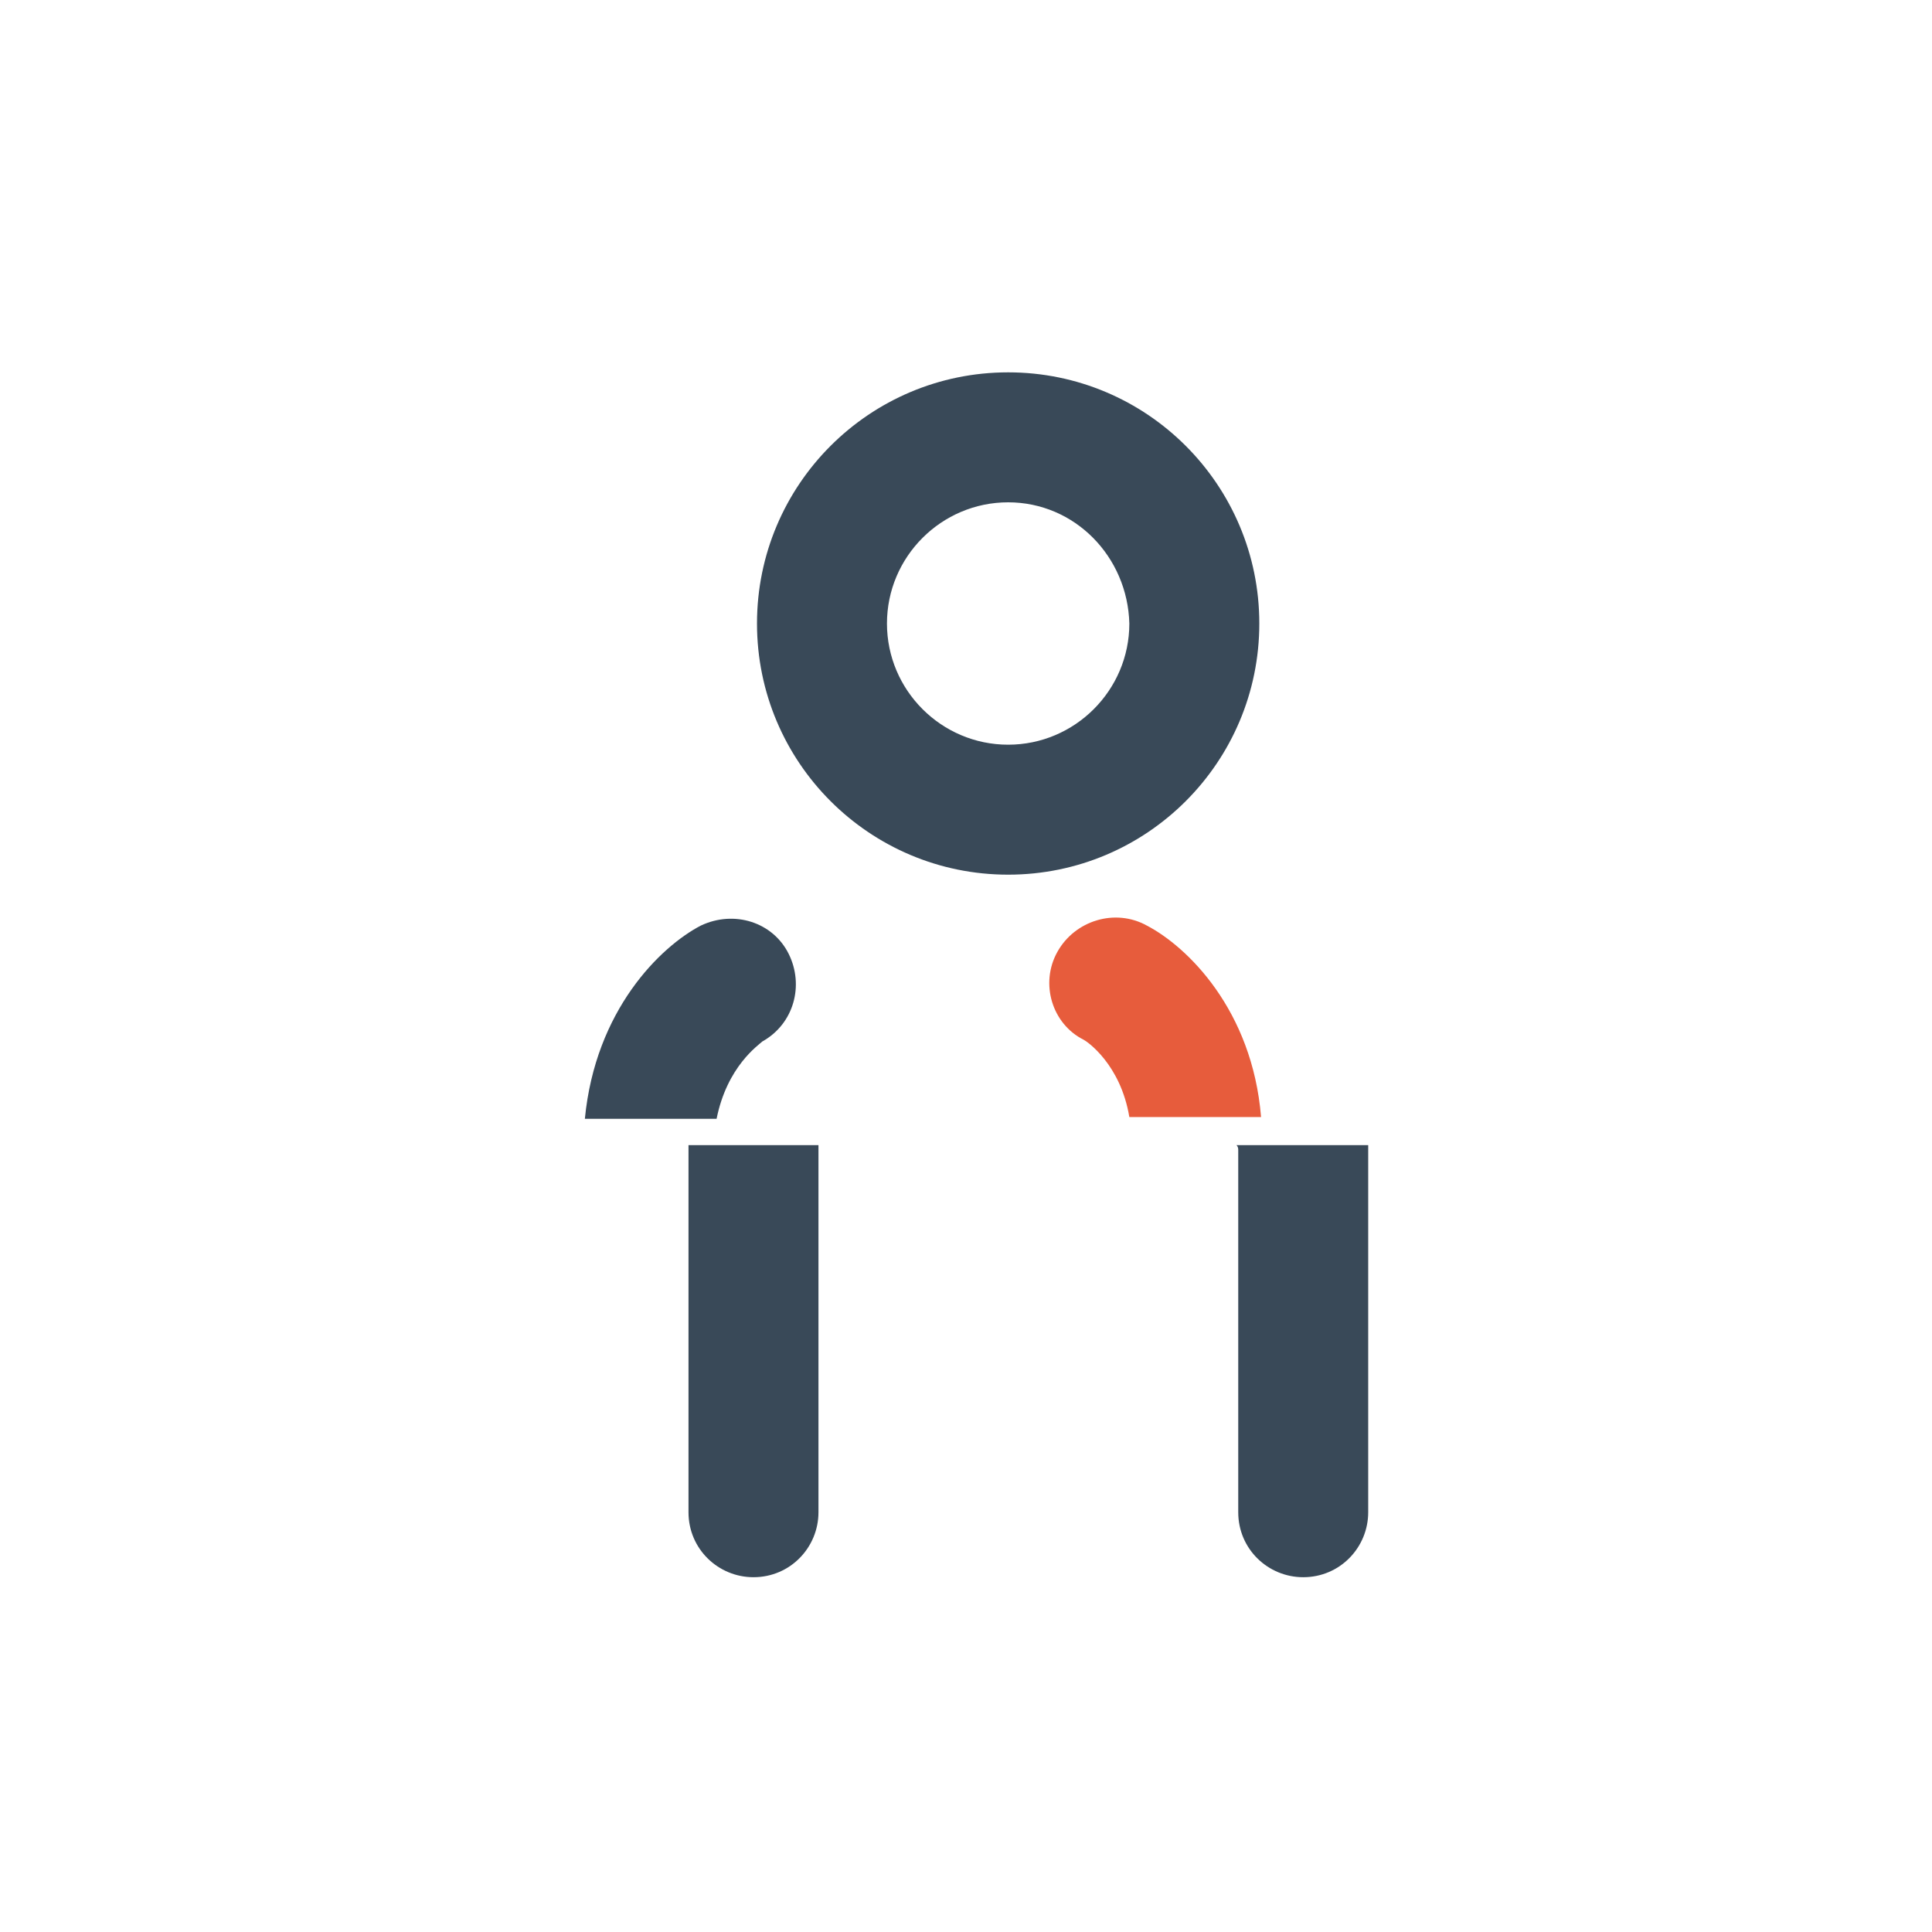
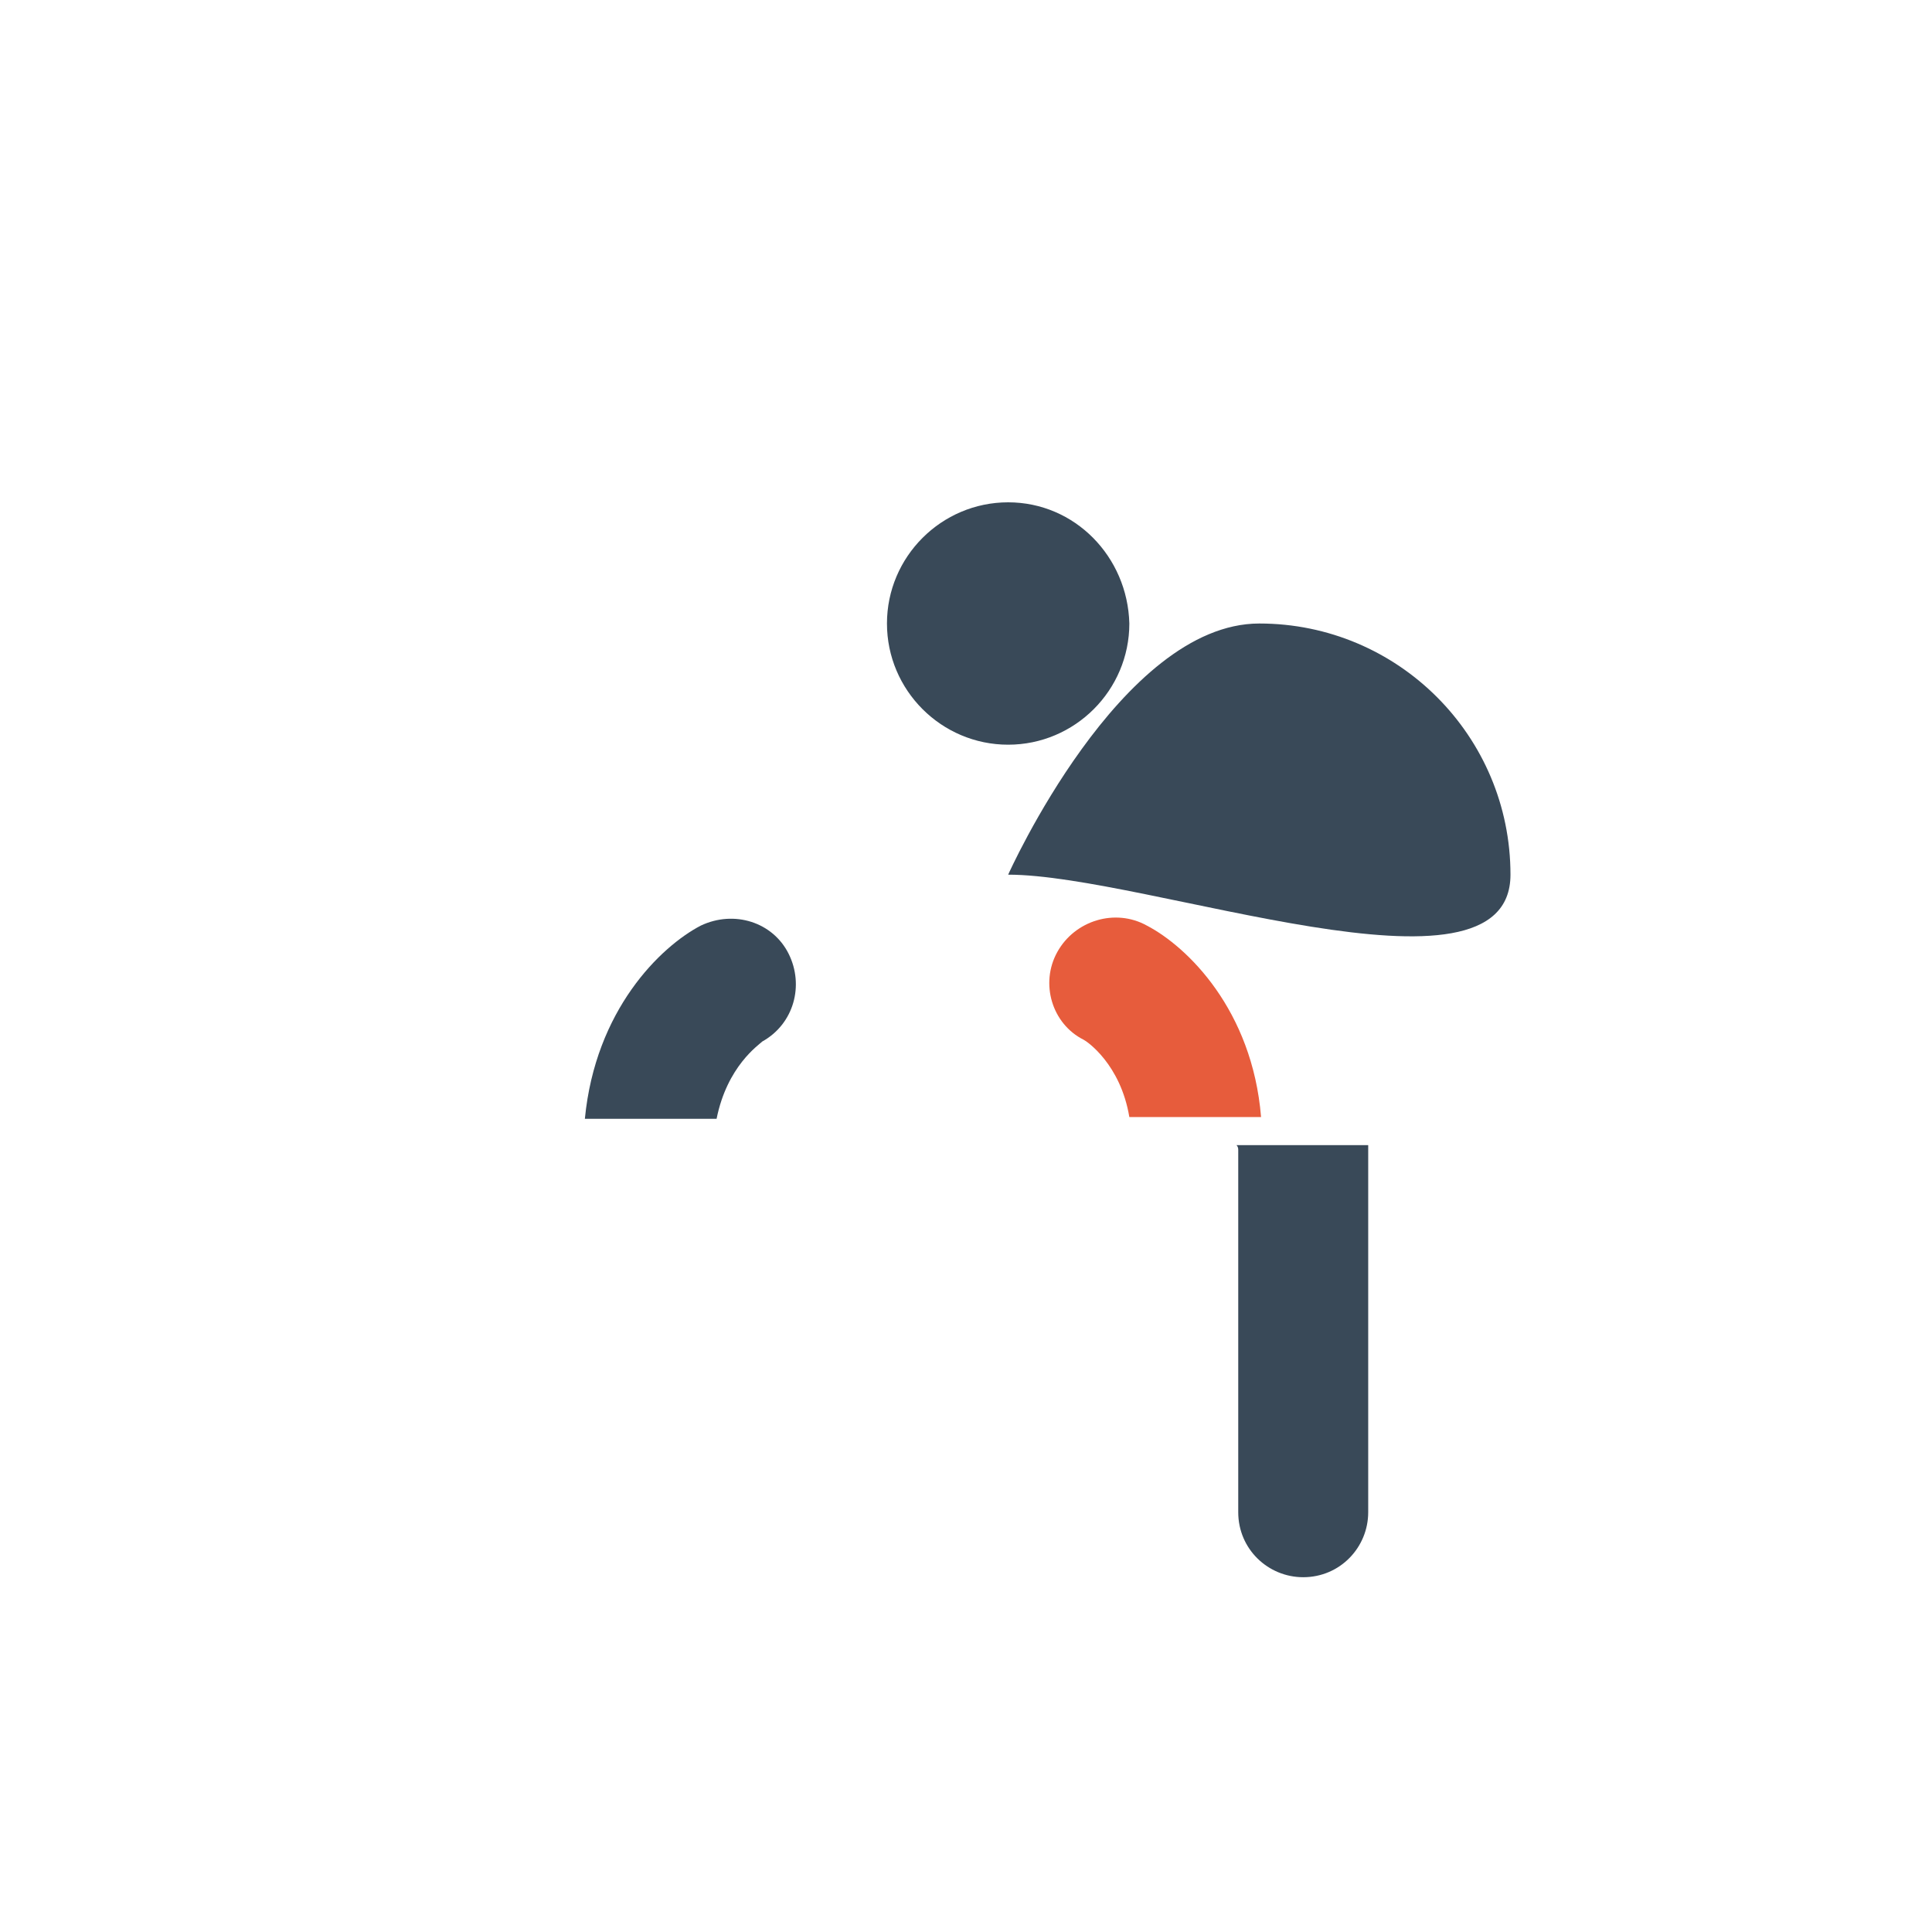
<svg xmlns="http://www.w3.org/2000/svg" id="Calque_1" x="0px" y="0px" viewBox="0 0 110 110" style="enable-background:new 0 0 110 110;" xml:space="preserve">
  <style type="text/css">
	.st0{fill:#071125;}
	.st1{fill:#394958;}
	.st2{fill:#E75C3C;}
	.st3{fill:#FFFFFF;}
	.st4{fill:#B8B1A9;}
	.st5{fill:#EFEFEF;}
	.st6{clip-path:url(#SVGID_2_);}
	.st7{clip-path:url(#SVGID_4_);}
	.st8{clip-path:url(#SVGID_6_);}
	.st9{clip-path:url(#SVGID_8_);}
	.st10{clip-path:url(#SVGID_10_);}
	.st11{clip-path:url(#SVGID_12_);}
	.st12{clip-path:url(#SVGID_14_);}
	.st13{clip-path:url(#SVGID_16_);}
	.st14{clip-path:url(#SVGID_18_);}
	.st15{fill:url(#SVGID_19_);}
	.st16{fill:url(#SVGID_20_);}
	.st17{clip-path:url(#SVGID_22_);}
	.st18{clip-path:url(#SVGID_24_);}
	.st19{clip-path:url(#SVGID_38_);}
	.st20{fill:url(#SVGID_51_);}
	.st21{opacity:5.000000e-02;}
	.st22{opacity:0.2;}
	.st23{clip-path:url(#SVGID_53_);fill:#394958;}
	.st24{clip-path:url(#SVGID_55_);fill:#394958;}
	.st25{fill:none;}
</style>
  <g>
    <g>
      <g>
-         <path class="st1" d="M57.4,49.8c-7.9,0-14.3-6.4-14.3-14.3s6.4-14.3,14.3-14.3c7.9,0,14.3,6.4,14.3,14.3S65.3,49.8,57.4,49.8z      M57.4,28.6c-3.8,0-6.9,3.1-6.9,6.9c0,3.8,3.1,6.9,6.9,6.9c3.8,0,6.9-3.1,6.9-6.9C64.2,31.7,61.2,28.6,57.4,28.6z" />
+         <path class="st1" d="M57.4,49.8s6.4-14.3,14.3-14.3c7.9,0,14.3,6.4,14.3,14.3S65.3,49.8,57.4,49.8z      M57.4,28.6c-3.8,0-6.9,3.1-6.9,6.9c0,3.8,3.1,6.9,6.9,6.9c3.8,0,6.9-3.1,6.9-6.9C64.2,31.7,61.2,28.6,57.4,28.6z" />
      </g>
    </g>
    <path class="st1" d="M70.5,65.5v20.6c0,2.1,1.7,3.7,3.7,3.7c2.1,0,3.7-1.7,3.7-3.7V65.5c0-0.1,0-0.2,0-0.3h-7.5   C70.5,65.3,70.5,65.4,70.5,65.5z" />
-     <path class="st1" d="M39.2,65.2c0,0.1,0,0.2,0,0.3v20.6c0,2.1,1.7,3.7,3.7,3.7c2.1,0,3.7-1.7,3.7-3.7V65.5c0-0.1,0-0.2,0-0.3H39.2z   " />
    <g>
      <path class="st2" d="M65.3,52.7c-1.8-1-4.1-0.3-5.1,1.5c-1,1.8-0.3,4.1,1.5,5c0.2,0.1,2.1,1.4,2.6,4.4h7.5    C71.3,57.5,67.6,53.9,65.3,52.7z" />
      <path class="st1" d="M39.9,52.7c-2.3,1.2-6,4.8-6.6,11h7.5c0.6-3,2.4-4.2,2.6-4.4c1.8-1,2.4-3.2,1.5-5    C44,52.5,41.8,51.8,39.9,52.7z" />
    </g>
  </g>
</svg>